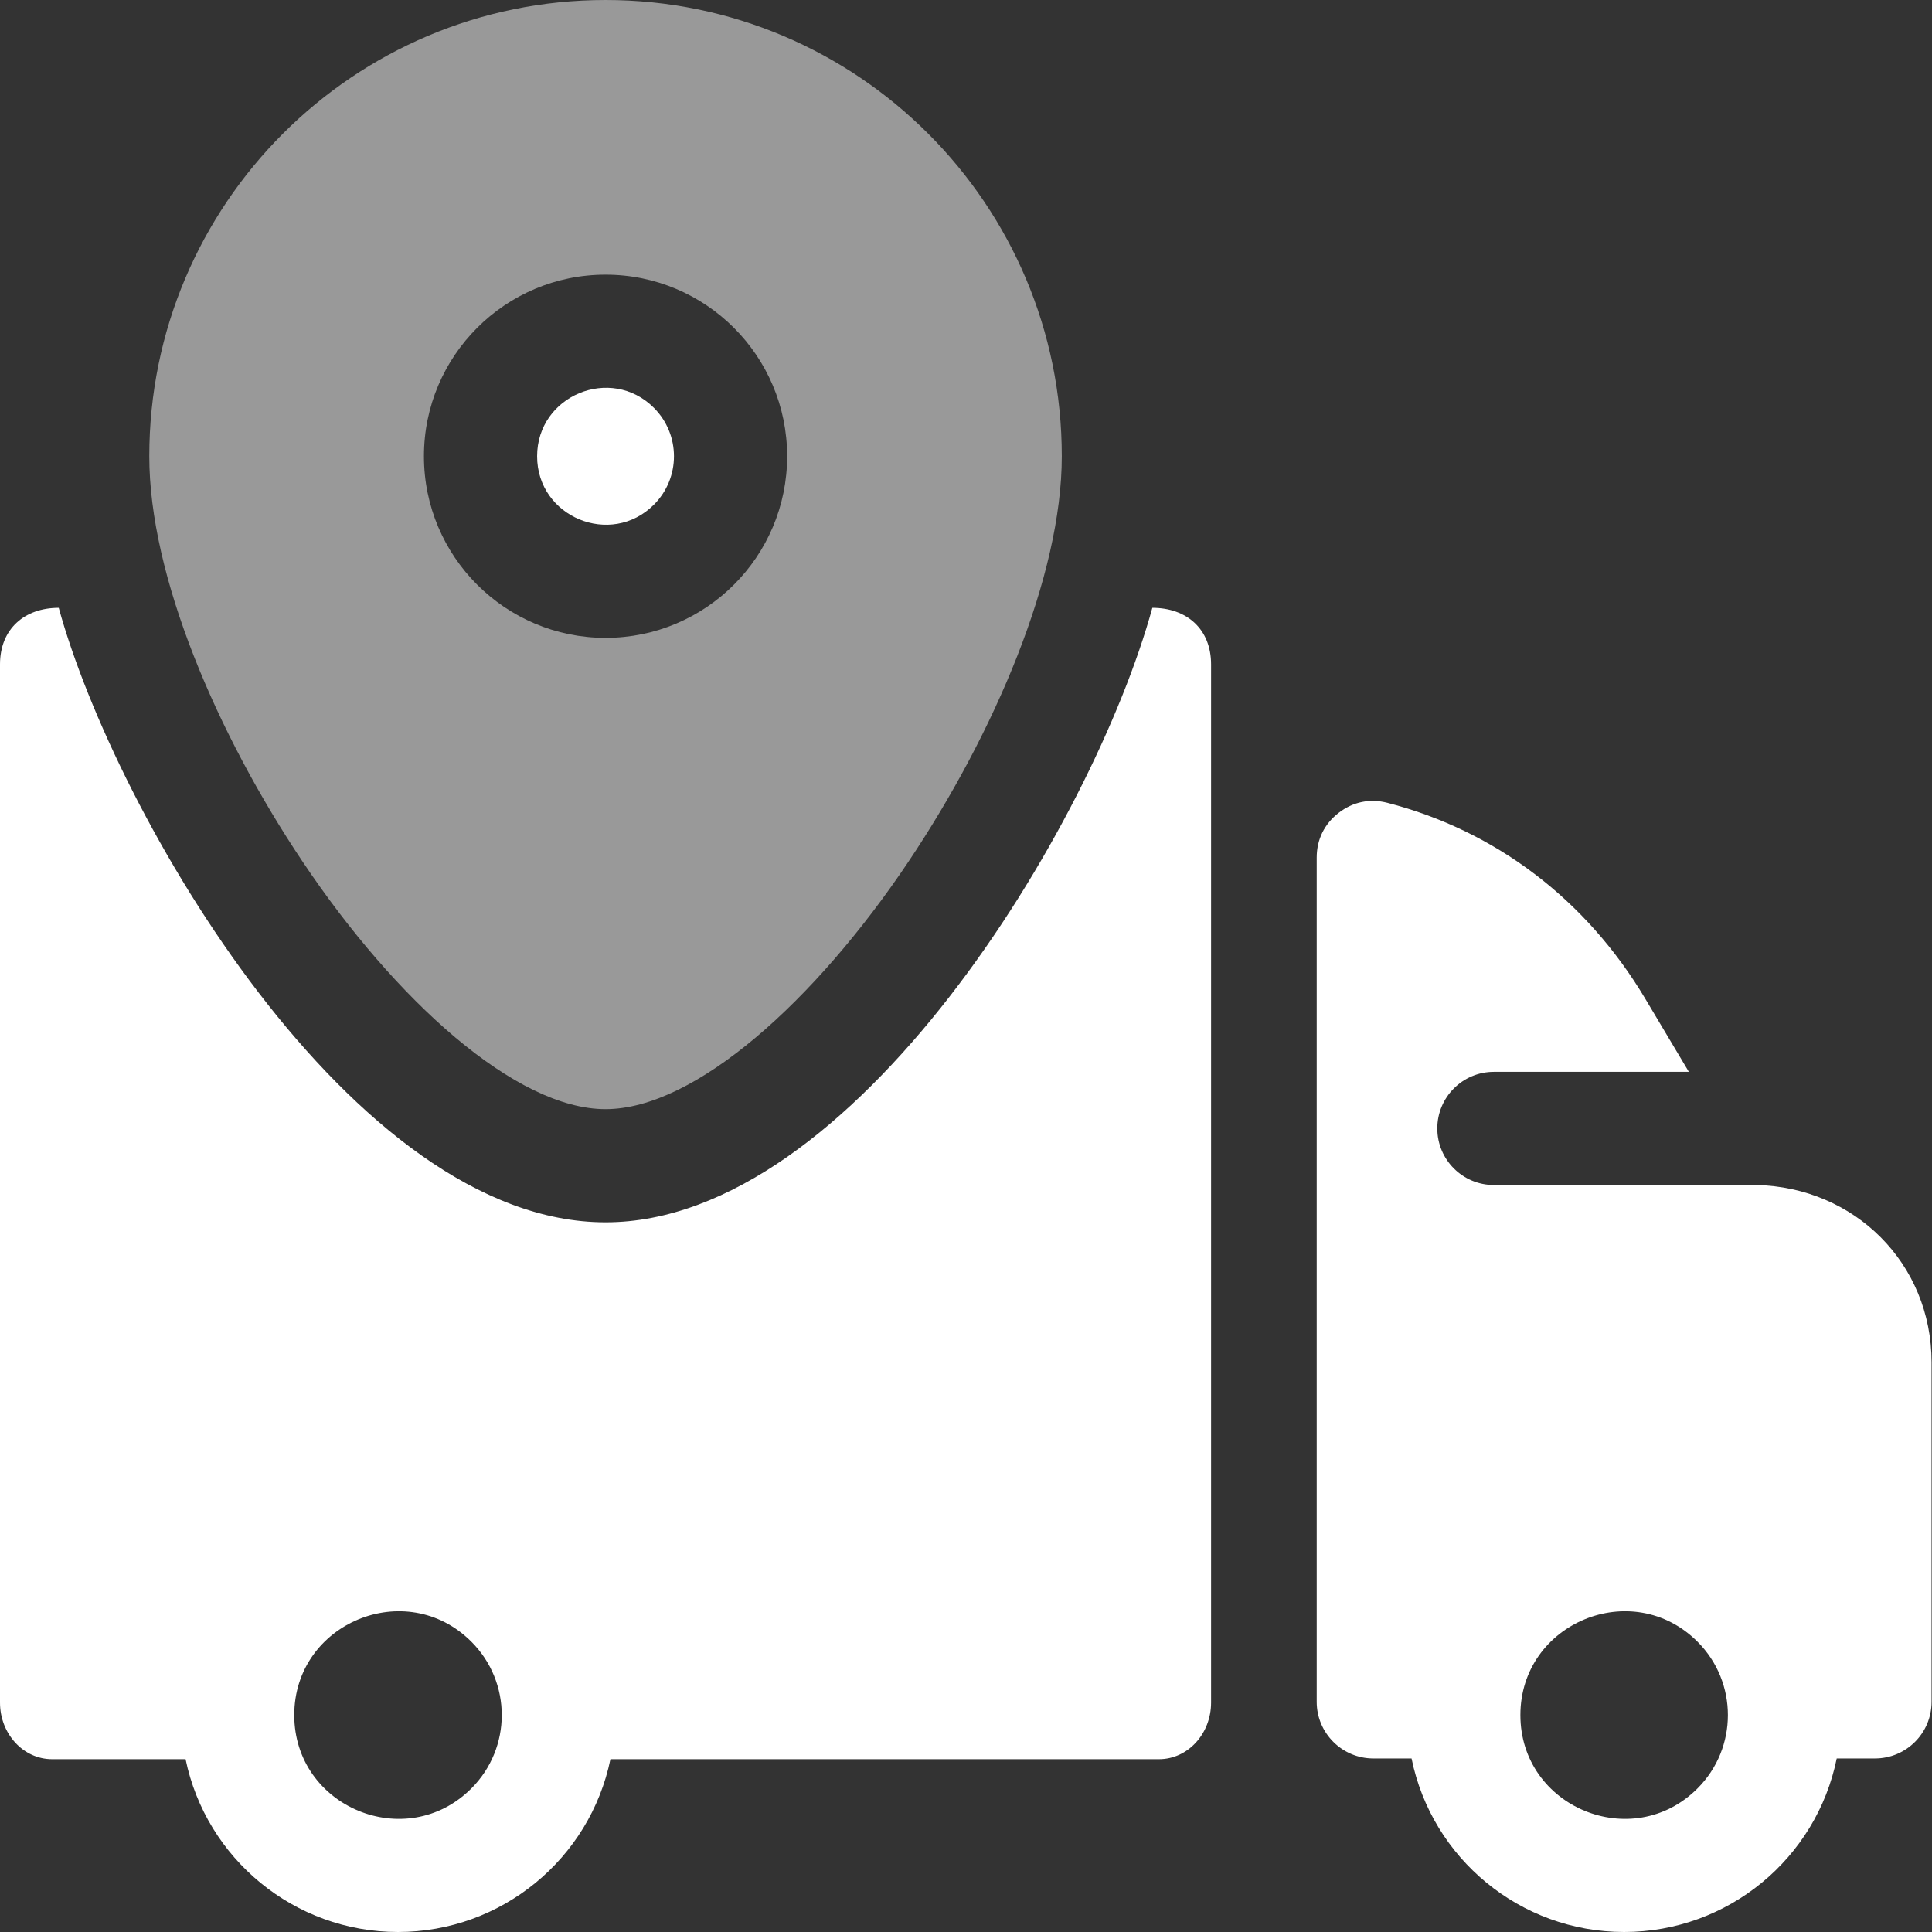
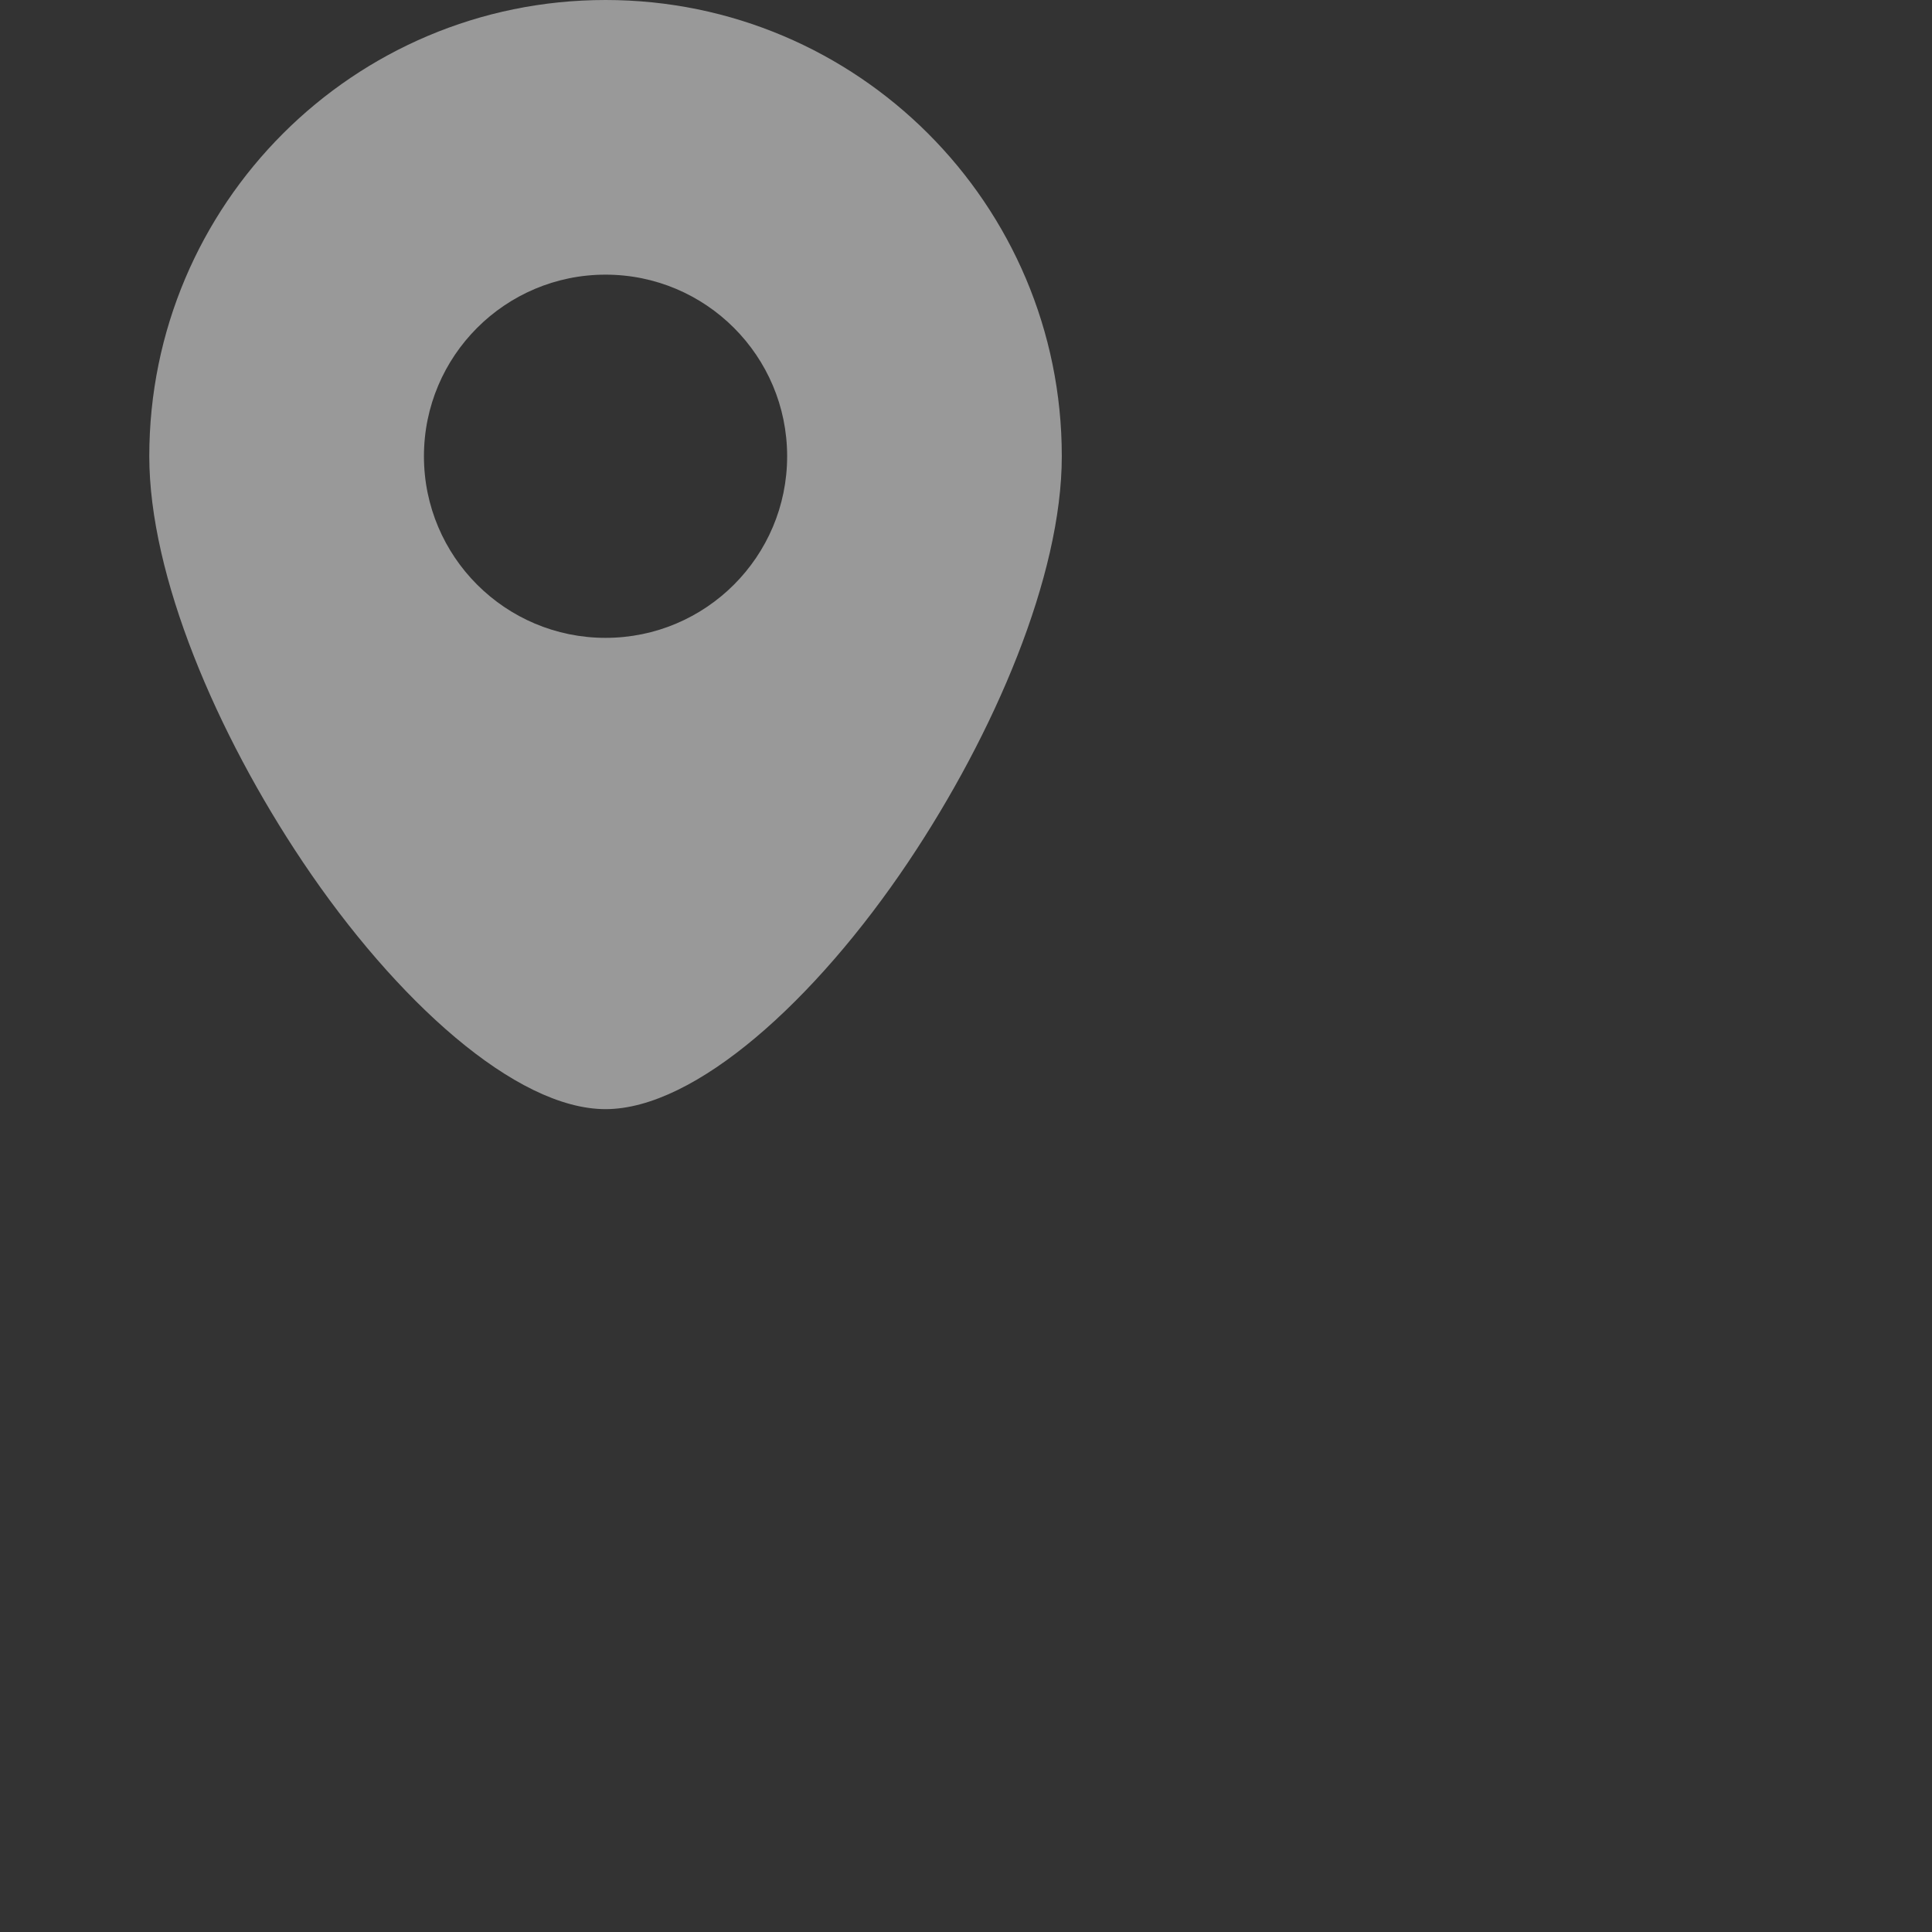
<svg xmlns="http://www.w3.org/2000/svg" width="512" height="512" viewBox="0 0 512 512" fill="none">
  <rect x="0" y="0" width="512" height="512" fill="#333333" stroke="none" />
  <g clip-path="url(#clip0_13_22)">
-     <path fill-rule="evenodd" clip-rule="evenodd" d="M305.383 161.078C289.516 218.816 226.164 323.929 160.473 323.929C93.5 323.929 30.653 215.977 15.566 161.078C6.5 161.078 0 166.668 0 176.074V451.21C0 459.491 6.176 466.206 13.793 466.206H49.18C54.633 492.581 77.977 511.999 105.477 511.999C132.977 511.999 156.324 492.581 161.773 466.206H307.153C314.773 466.206 320.949 459.491 320.949 451.21V176.074C320.949 166.668 314.449 161.078 305.383 161.078ZM124.918 473.956C107.648 491.226 77.98 478.94 77.98 454.511C77.98 430.085 107.648 417.8 124.918 435.069C135.656 445.804 135.656 463.218 124.918 473.956ZM465.438 314.042H395.895C387.613 314.042 380.898 307.331 380.898 299.046C380.898 290.765 387.613 284.05 395.895 284.05H447.563L436.031 264.702C420.305 238.308 396.246 220.141 367.691 212.758C363.047 211.558 358.547 212.484 354.754 215.422C350.964 218.359 348.941 222.484 348.941 227.277V451.015C348.941 459.272 355.676 466.011 363.938 466.011H374.078C379.453 492.479 402.84 511.999 430.414 511.999C457.988 511.999 481.375 492.479 486.75 466.011H496.89C505.172 466.011 511.886 459.296 511.886 451.015V361.035C511.886 334.819 491.508 314.62 465.438 314.042ZM449.855 473.956C432.585 491.226 402.918 478.94 402.918 454.511C402.918 430.085 432.586 417.8 449.855 435.069C460.594 445.804 460.594 463.218 449.855 473.956ZM173.297 133.738C180.379 126.656 180.379 115.172 173.297 108.09C161.91 96.703 142.34 104.8 142.34 120.914C142.34 137.027 161.91 145.125 173.297 133.738Z" fill="white" />
    <path opacity="0.5" fill-rule="evenodd" clip-rule="evenodd" d="M160.473 293.934C184.219 293.934 216.047 265.207 240.715 228.406C263.515 194.391 281.387 152.66 281.387 120.914C281.387 54.137 227.25 0 160.473 0C93.7 0 39.563 54.137 39.563 120.914C39.563 152.66 57.434 194.391 80.234 228.406C104.898 265.207 136.73 293.934 160.473 293.934ZM160.473 72.785C187.051 72.785 208.602 94.335 208.602 120.915C208.602 147.488 187.051 169.039 160.472 169.039C133.898 169.039 112.348 147.489 112.348 120.914C112.348 94.336 133.898 72.785 160.473 72.785Z" fill="white" />
  </g>
  <defs>
    <clipPath id="clip0_13_22">
      <rect width="512" height="512" fill="white" />
    </clipPath>
  </defs>
</svg>